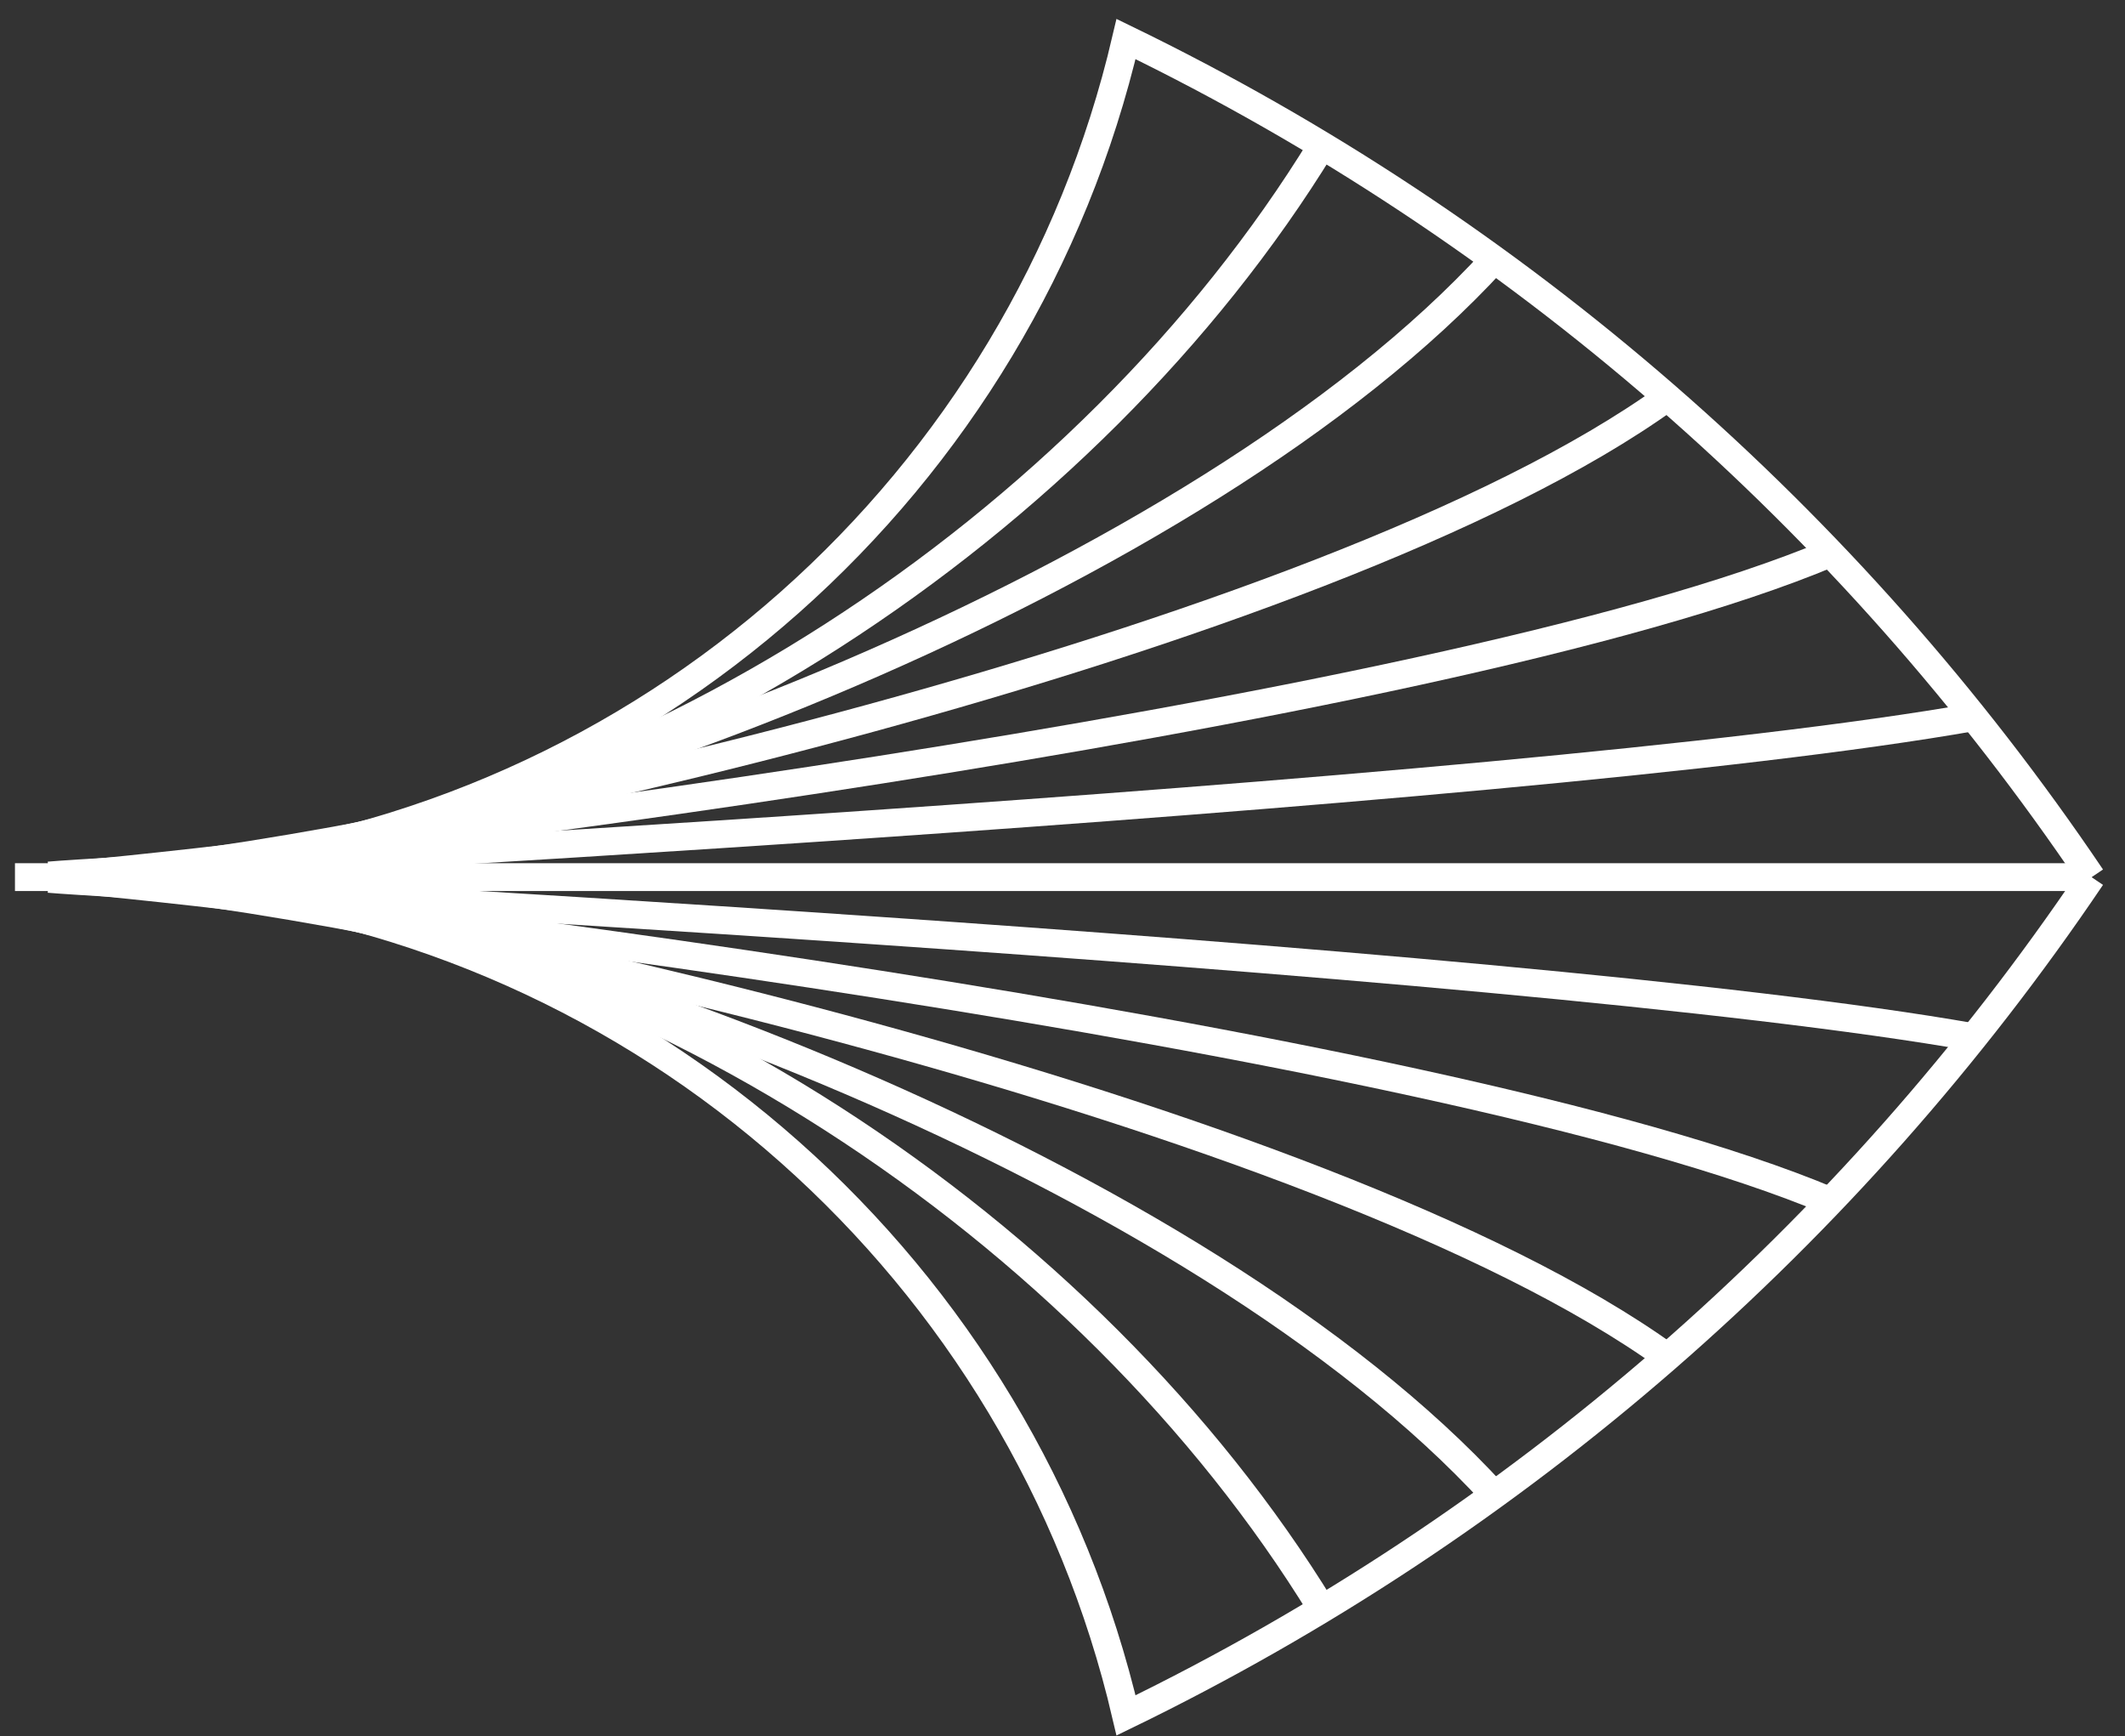
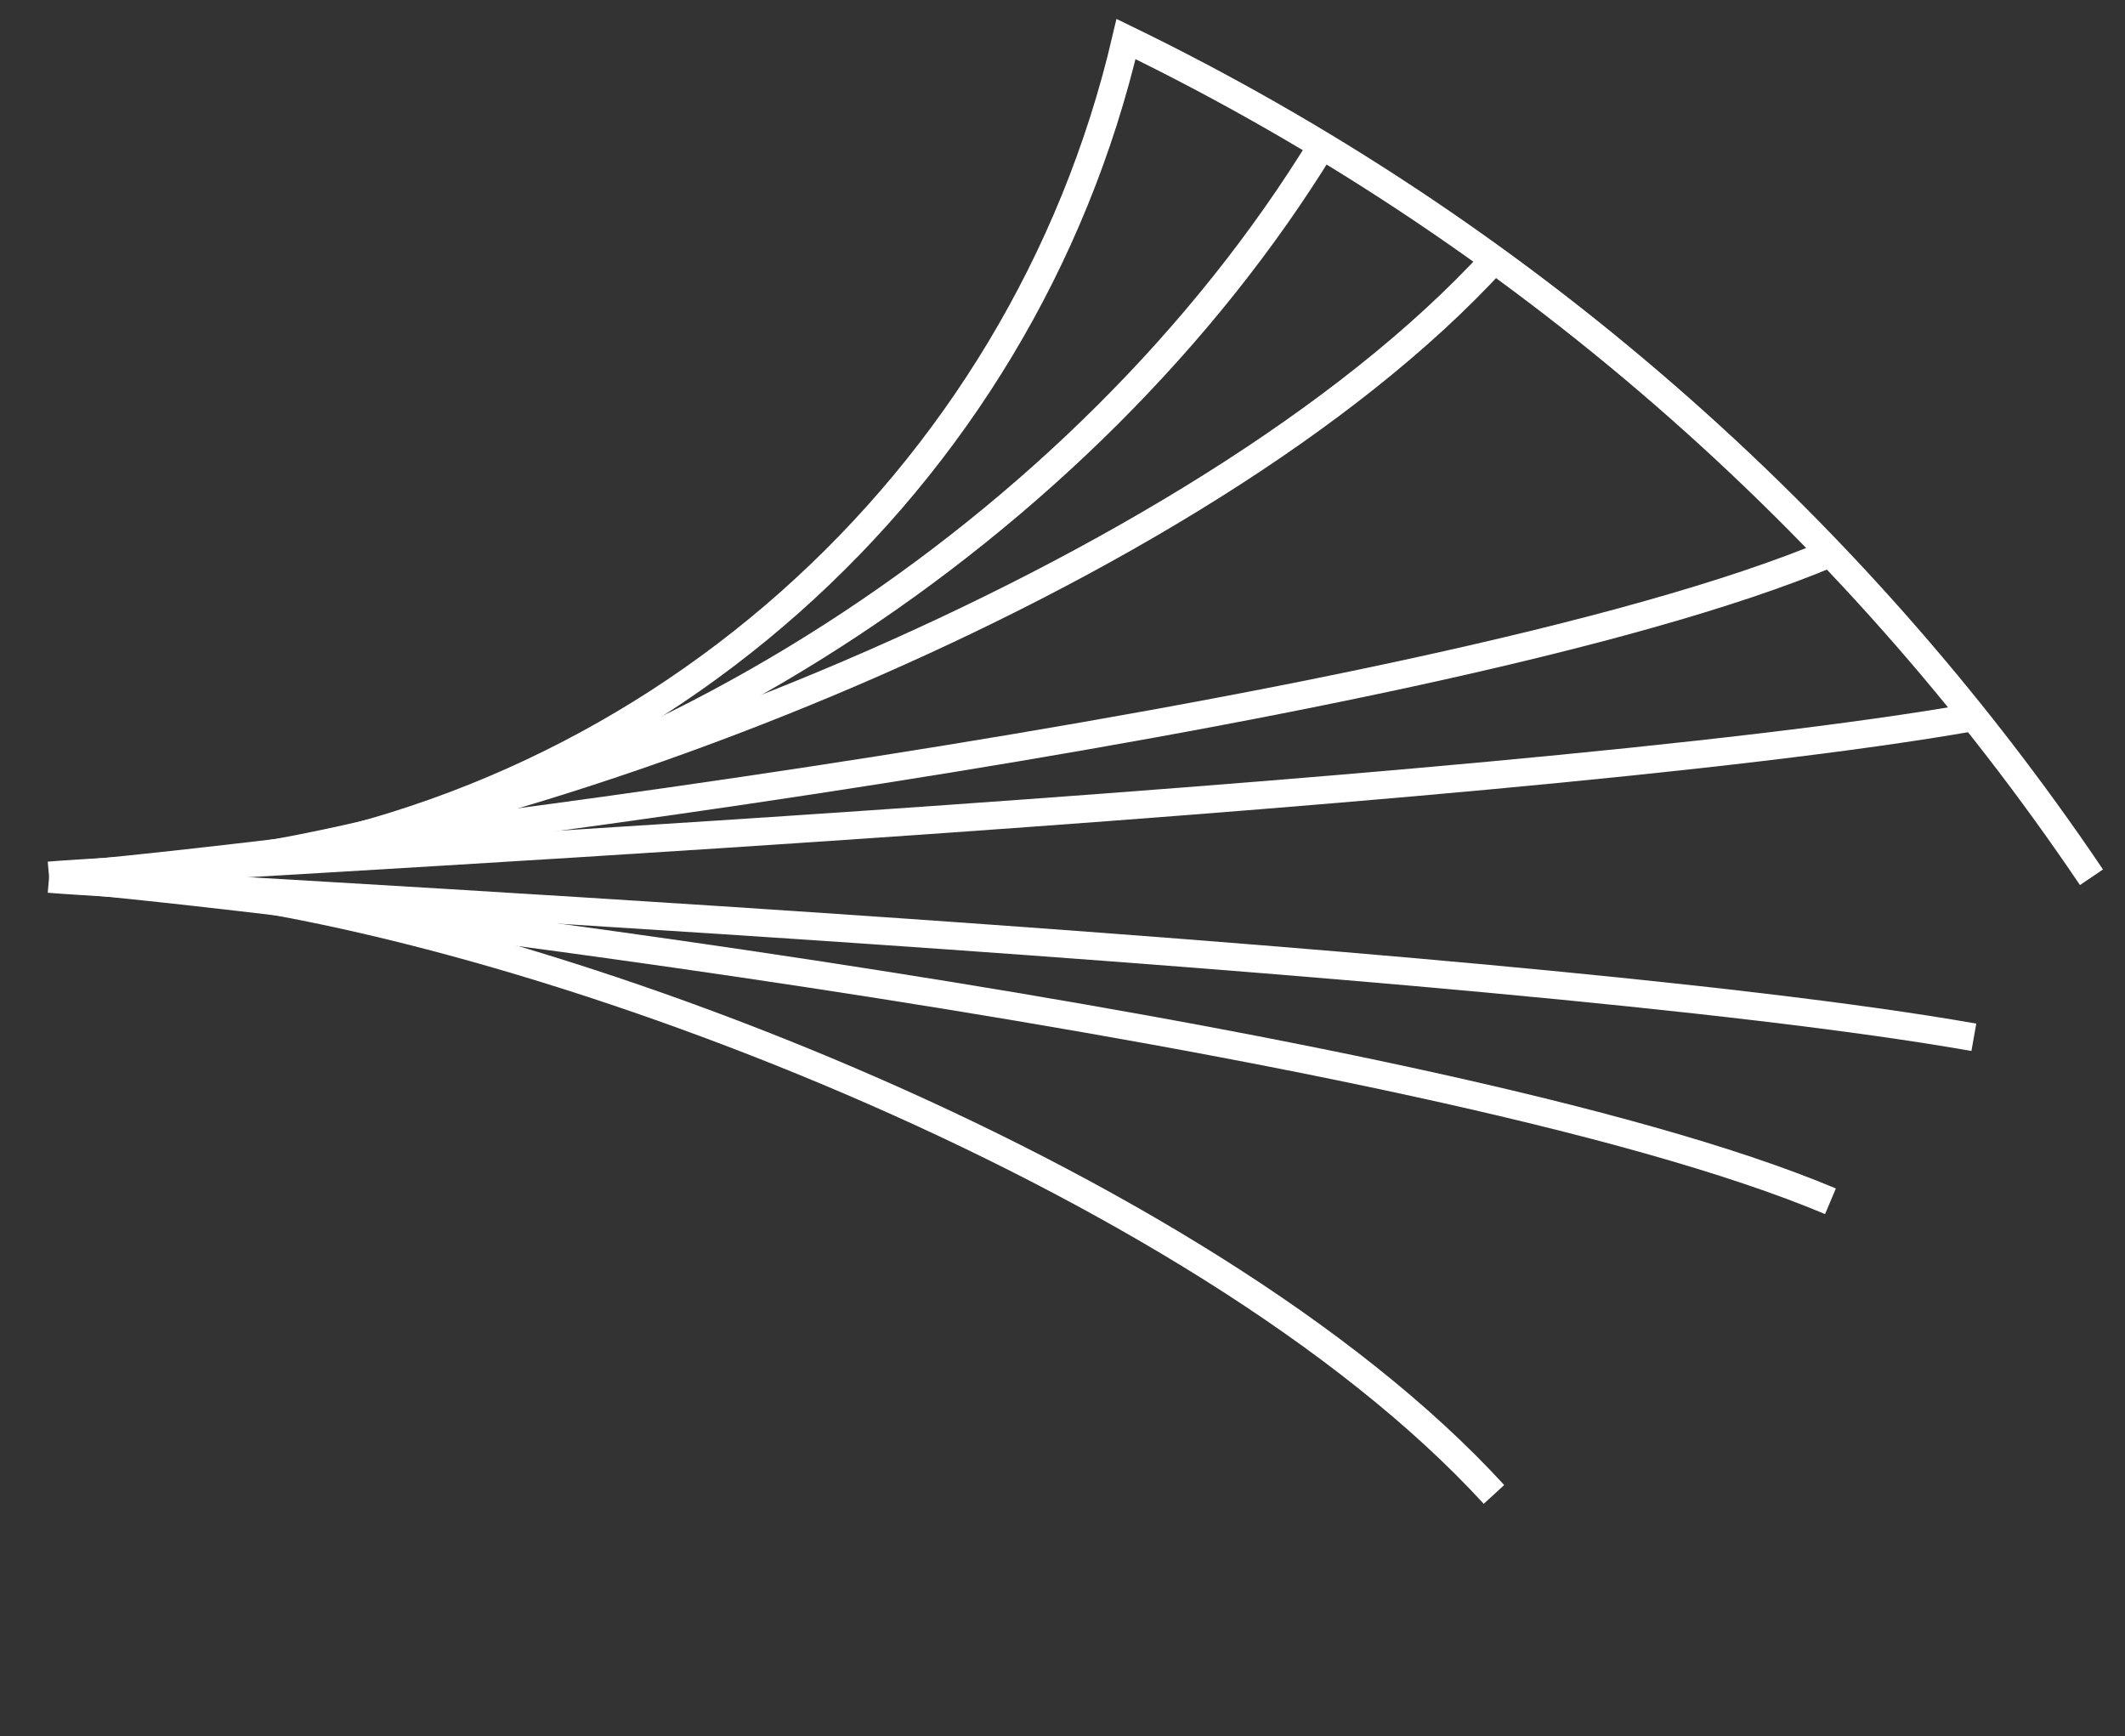
<svg xmlns="http://www.w3.org/2000/svg" width="71" height="58" viewBox="0 0 71 58" fill="none">
  <rect x="0" y="0" width="71" height="58" fill="#333333" stroke="none" />
-   <path d="M6.171 29.581C21.614 31.178 34.163 42.494 37.623 57.304C50.688 50.96 61.817 41.251 69.88 29.301" stroke="white" stroke-width="0.929" stroke-miterlimit="10" />
  <path d="M6.171 29.026C21.614 27.429 34.163 16.113 37.623 1.304C50.688 7.647 61.817 17.356 69.88 29.306" stroke="white" stroke-width="0.929" stroke-miterlimit="10" />
-   <path d="M69.885 29.301L0.5 29.301" stroke="white" stroke-width="0.929" stroke-miterlimit="10" />
  <path d="M1.636 29.247C4.79 28.967 50.28 26.721 65.95 23.955" stroke="white" stroke-width="0.929" stroke-miterlimit="10" />
  <path d="M2.771 29.193C9.129 28.628 47.872 24.073 61.159 18.477" stroke="white" stroke-width="0.929" stroke-miterlimit="10" />
-   <path d="M3.906 29.139C13.364 28.299 44.207 21.572 55.71 13.273" stroke="white" stroke-width="0.929" stroke-miterlimit="10" />
  <path d="M5.036 29.08C17.354 27.984 40.099 19.4 49.916 8.684" stroke="white" stroke-width="0.929" stroke-miterlimit="10" />
  <path d="M6.171 29.026C21.059 27.704 36.35 17.626 44.172 4.861" stroke="white" stroke-width="0.929" stroke-miterlimit="10" />
  <path d="M1.636 29.36C4.79 29.64 50.28 31.886 65.95 34.652" stroke="white" stroke-width="0.929" stroke-miterlimit="10" />
  <path d="M2.771 29.414C9.129 29.979 47.872 34.534 61.159 40.13" stroke="white" stroke-width="0.929" stroke-miterlimit="10" />
-   <path d="M3.906 29.468C13.364 30.308 44.207 37.035 55.71 45.334" stroke="white" stroke-width="0.929" stroke-miterlimit="10" />
  <path d="M5.036 29.527C17.354 30.623 40.099 39.207 49.916 49.923" stroke="white" stroke-width="0.929" stroke-miterlimit="10" />
-   <path d="M6.171 29.581C21.059 30.903 36.35 40.981 44.172 53.746" stroke="white" stroke-width="0.929" stroke-miterlimit="10" />
</svg>